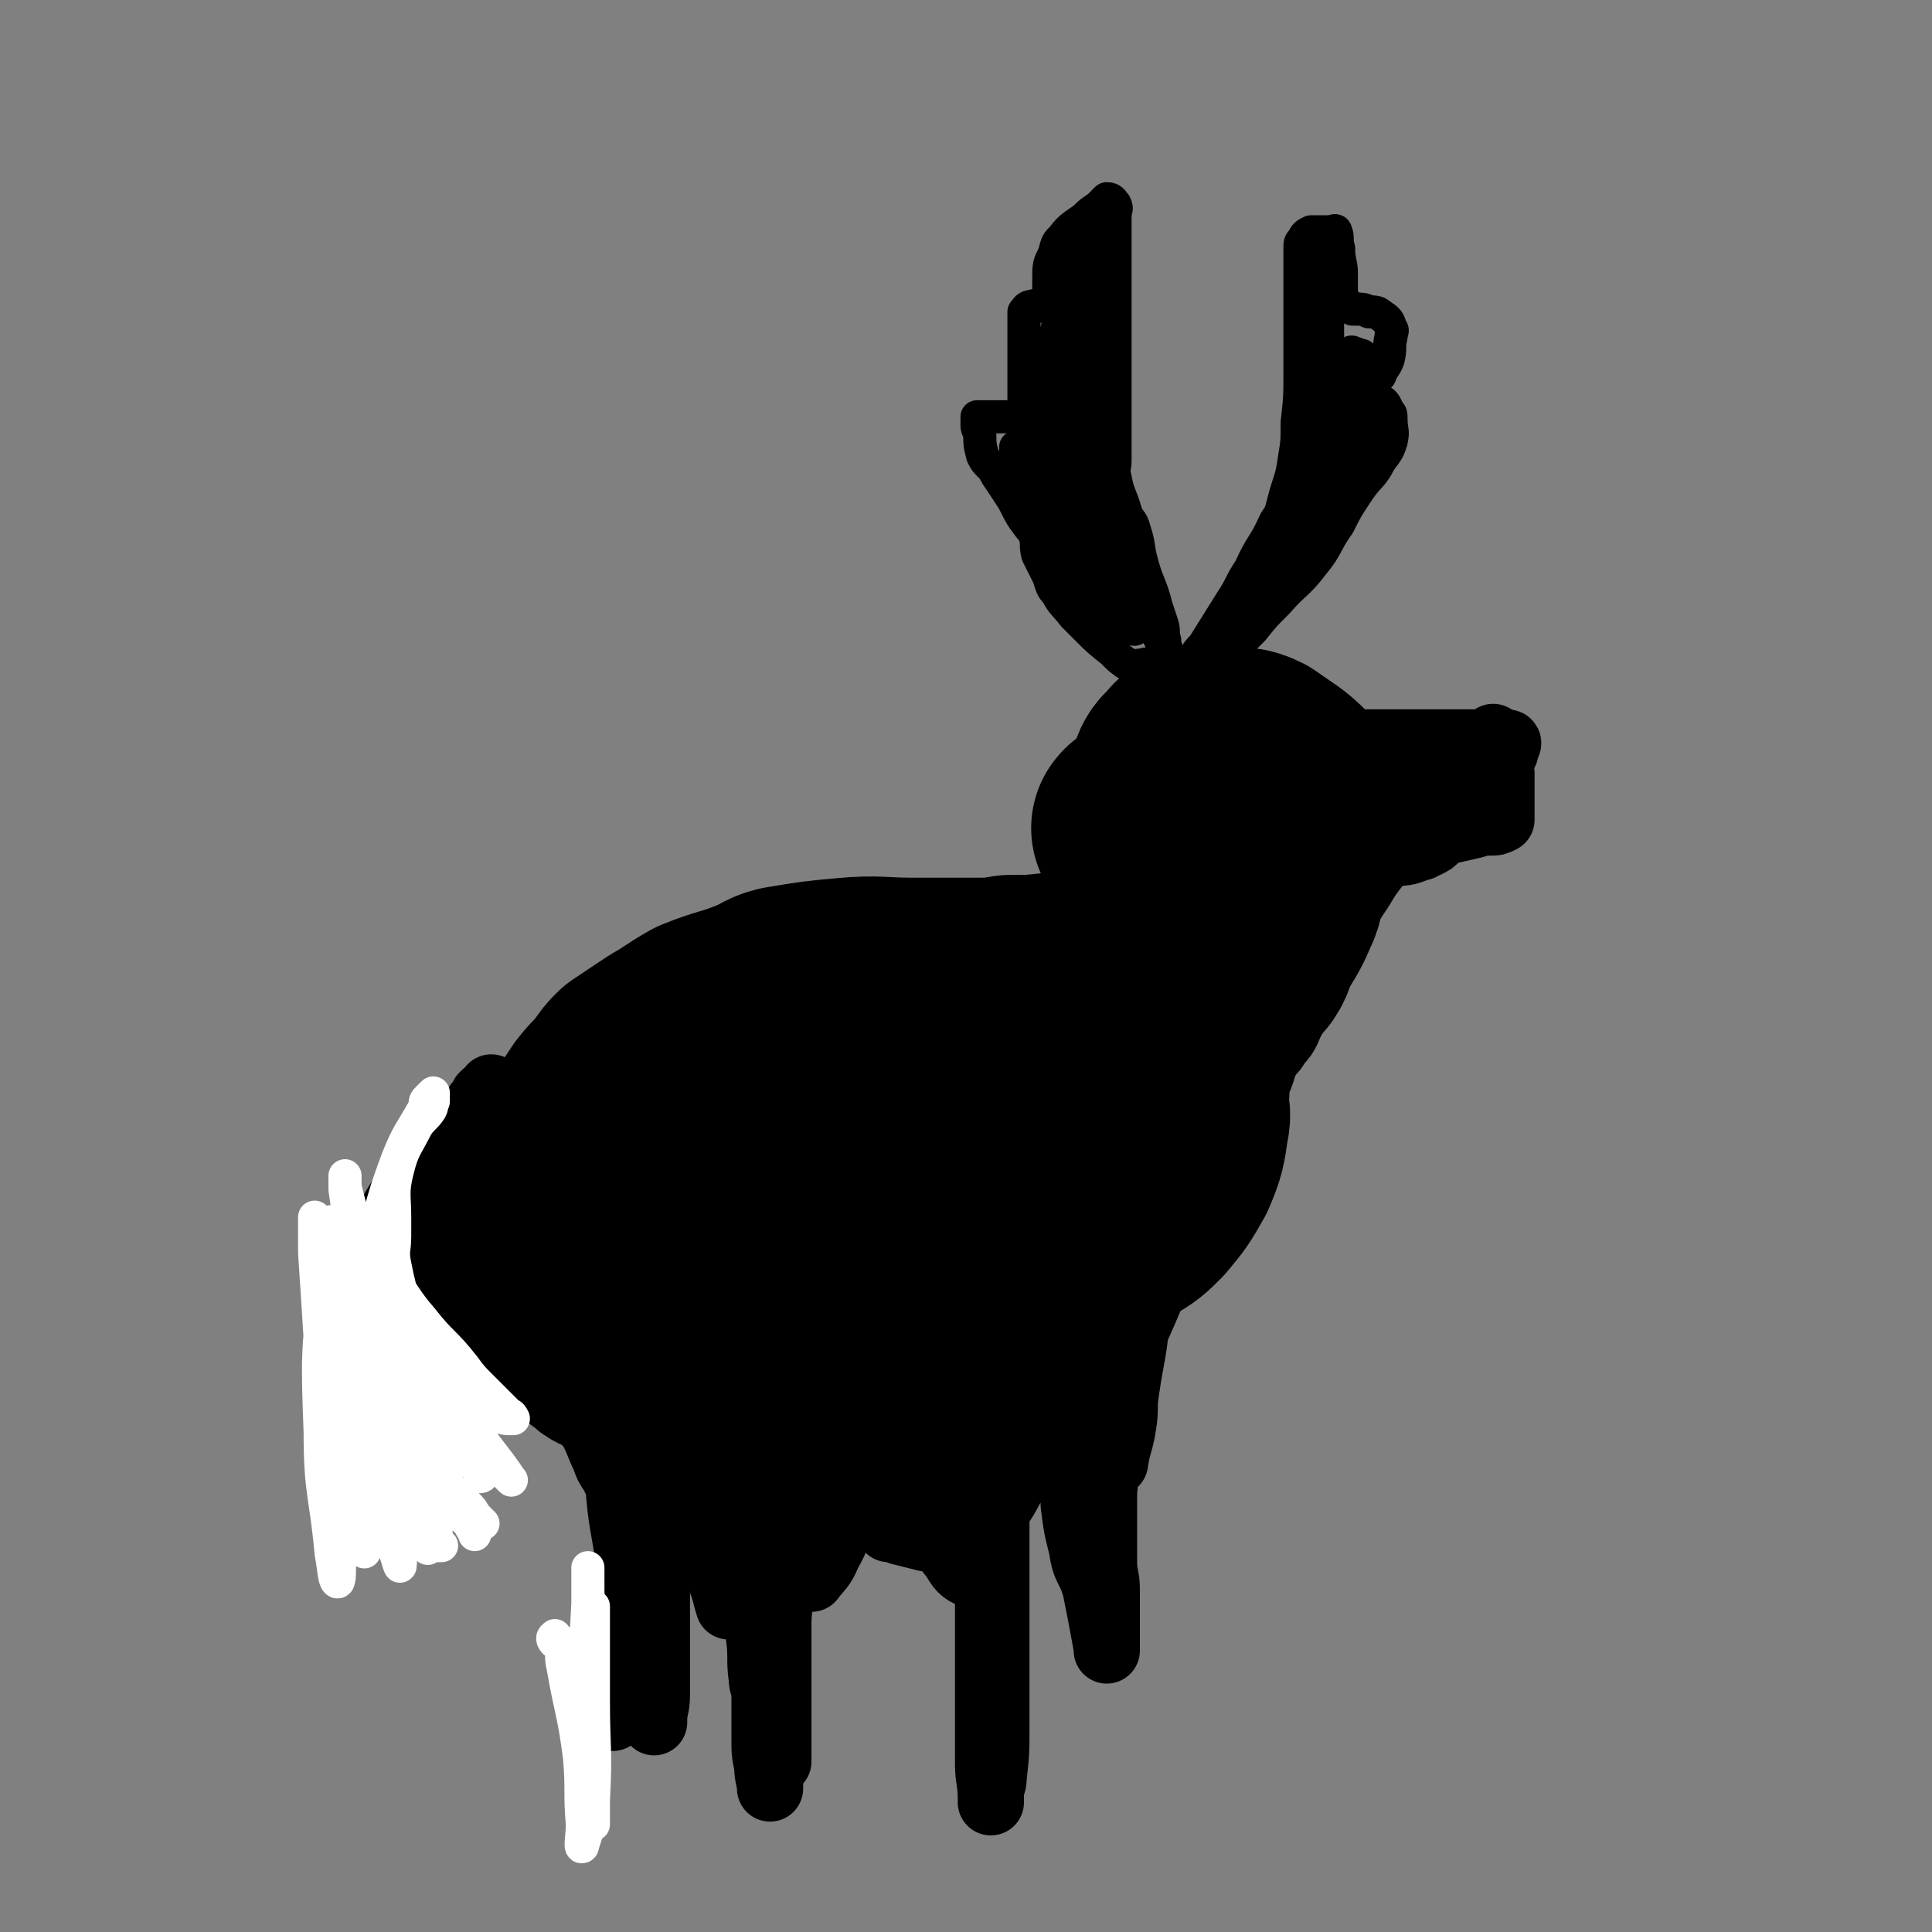
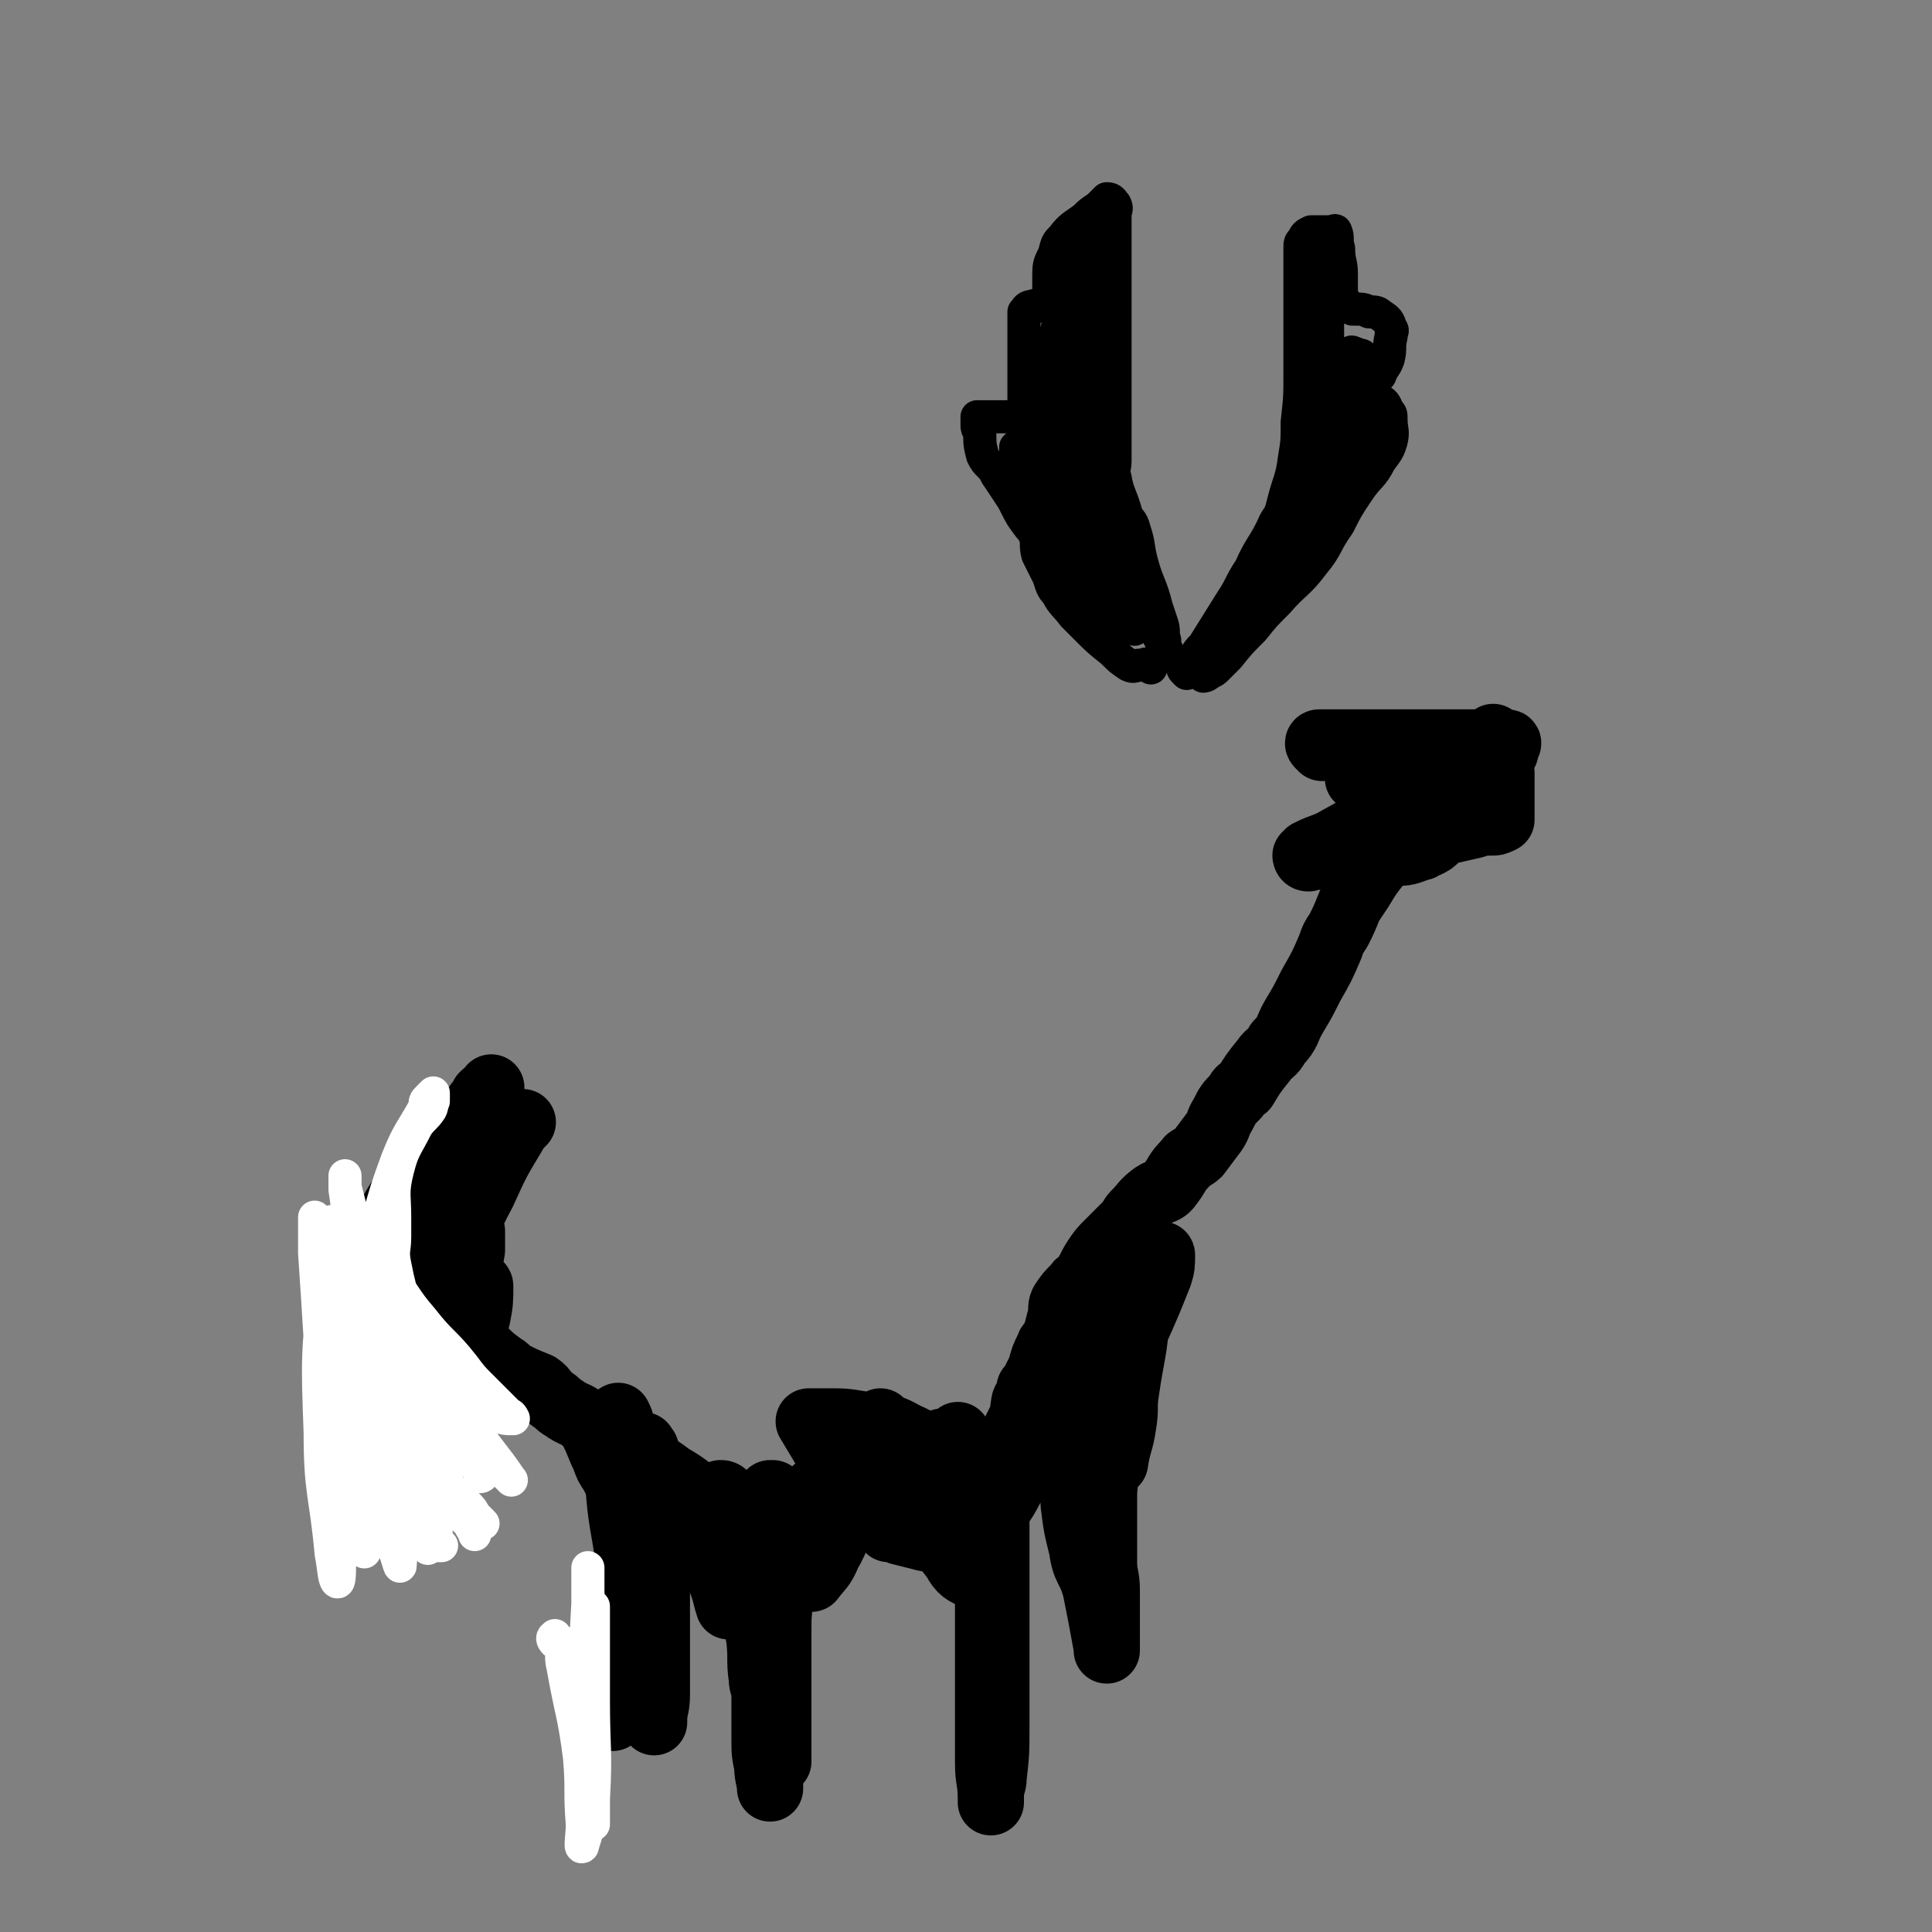
<svg xmlns="http://www.w3.org/2000/svg" viewBox="0 0 700 700" version="1.1">
  <rect x="0" y="0" width="700" height="700" fill="#808080" stroke="none" />
  <g fill="none" stroke="#000000" stroke-width="80" stroke-linecap="round" stroke-linejoin="round">
-     <path d="M415,301c-1,-1 -2,-1 -1,-1 0,-1 0,0 1,0 0,0 0,0 0,0 1,1 1,1 2,2 2,1 2,1 3,2 2,1 1,2 3,3 6,3 6,5 12,5 11,1 12,1 22,-2 5,-2 5,-4 8,-9 3,-4 2,-5 3,-9 0,-3 1,-4 -1,-6 -5,-5 -6,-5 -13,-10 -4,-2 -4,-1 -8,-2 -2,0 -2,0 -3,0 -2,0 -2,0 -4,0 -2,0 -3,-1 -4,0 -3,1 -3,2 -5,4 -2,2 -2,2 -3,5 -3,7 -3,7 -4,14 -1,4 0,5 0,9 0,4 0,4 0,7 0,3 0,3 1,6 1,2 1,2 3,3 3,2 4,1 7,2 3,0 4,1 6,0 4,-1 4,-2 6,-4 2,-2 2,-2 3,-5 2,-6 2,-6 3,-13 1,-4 1,-4 0,-8 -1,-5 0,-6 -2,-10 -2,-2 -4,-1 -7,-2 -3,-2 -3,-2 -7,-3 -1,0 -2,-1 -3,0 -3,2 -3,3 -5,6 -2,4 -2,4 -3,8 -1,9 0,9 -1,18 -1,5 -1,5 -2,10 -1,5 0,5 -1,10 -1,5 0,5 -2,10 0,2 -1,1 -3,3 -2,2 -2,3 -4,5 -2,2 -2,2 -3,3 -4,2 -4,2 -9,3 -4,1 -4,0 -8,0 -4,0 -4,1 -9,1 -9,1 -9,1 -17,1 -6,1 -6,1 -11,1 -7,0 -7,0 -14,0 -6,0 -6,0 -11,0 -11,0 -12,-1 -23,0 -11,1 -11,1 -23,3 -4,1 -4,2 -9,4 -10,4 -10,3 -20,7 -7,4 -6,4 -13,8 -6,4 -6,4 -12,8 -2,2 -2,2 -4,5 -3,4 -3,3 -7,8 -2,3 -2,3 -4,6 -3,7 -3,7 -5,14 -2,6 -2,6 -2,12 0,7 0,7 0,15 0,5 0,5 1,9 2,7 3,7 6,14 3,5 2,5 6,9 6,6 6,7 14,10 6,3 7,2 14,3 9,1 9,0 18,0 6,0 6,1 12,0 13,-2 13,-2 26,-5 8,-1 8,-2 15,-4 12,-4 12,-3 24,-7 9,-3 9,-3 16,-7 9,-4 9,-5 18,-10 6,-4 6,-4 11,-8 8,-5 8,-5 16,-10 5,-3 5,-3 9,-7 5,-6 5,-6 9,-13 3,-7 3,-8 4,-15 1,-4 0,-4 0,-7 0,-6 1,-7 -1,-12 -1,-4 -2,-4 -5,-6 -11,-5 -11,-5 -23,-7 -10,-2 -11,-3 -22,-2 -19,3 -20,4 -39,9 -14,5 -14,5 -27,11 -14,8 -15,8 -28,18 -11,8 -10,9 -19,19 -5,5 -5,5 -9,11 -4,6 -4,6 -6,13 -1,3 -3,6 1,7 14,4 17,6 34,3 19,-3 20,-4 37,-15 21,-13 19,-15 37,-31 6,-6 7,-6 11,-13 2,-3 4,-7 2,-7 -11,0 -15,1 -28,7 -13,6 -13,7 -24,16 -10,9 -12,9 -19,19 -3,4 -4,10 0,11 16,3 22,1 41,-4 14,-3 13,-5 25,-13 12,-7 11,-8 22,-16 3,-2 3,-3 6,-5 3,-2 4,-2 8,-4 7,-3 8,-2 14,-6 4,-3 4,-4 6,-8 5,-7 5,-7 9,-14 1,-2 1,-3 1,-5 0,-1 -1,-2 0,-3 1,-2 2,-1 3,-2 0,-1 -1,-1 -1,-2 0,0 -1,0 -1,0 -3,4 -3,5 -7,9 -5,5 -6,5 -12,10 -1,1 -2,3 -2,2 -2,-1 -2,-3 -2,-6 -1,-7 0,-7 0,-13 0,-8 0,-8 2,-16 0,-3 1,-3 3,-7 2,-6 2,-6 4,-11 2,-4 1,-4 3,-8 2,-5 2,-5 5,-9 1,-3 1,-4 3,-6 1,-3 1,-3 3,-4 2,-1 2,-2 3,-1 3,3 3,4 5,9 3,9 3,9 5,18 1,4 1,4 2,8 0,2 0,2 0,3 0,1 0,1 0,1 0,1 0,1 0,1 0,0 1,0 1,0 1,-1 1,-1 2,-2 2,-3 1,-3 3,-7 4,-7 4,-6 7,-13 2,-4 1,-4 2,-8 1,-6 -1,-6 1,-11 1,-5 2,-4 4,-8 " />
-   </g>
+     </g>
  <g fill="none" stroke="#000000" stroke-width="24" stroke-linecap="round" stroke-linejoin="round">
    <path d="M479,271c-1,-1 -1,-1 -1,-1 -1,-1 0,-1 0,-1 1,0 1,0 2,0 1,0 1,0 2,0 0,0 0,0 1,0 1,0 1,0 2,0 4,0 4,0 8,0 11,0 11,0 22,0 5,0 5,0 9,0 4,0 4,0 9,0 2,0 2,0 4,0 3,0 3,0 6,0 1,0 1,0 2,0 1,0 1,0 1,0 1,0 0,1 0,1 -1,2 0,2 -1,3 -4,4 -5,4 -9,7 -6,3 -6,3 -12,6 -10,4 -11,4 -21,9 -9,4 -9,4 -18,9 -5,3 -5,2 -11,5 0,1 0,1 0,2 -1,0 -1,-1 -1,-1 0,0 0,0 0,0 1,0 1,0 2,0 2,0 2,1 4,0 8,-2 8,-2 15,-5 7,-3 7,-3 14,-6 4,-2 4,-3 9,-4 0,0 0,0 0,0 0,0 0,0 0,0 0,0 0,0 0,0 1,-1 1,-1 2,-1 1,-1 1,-1 2,-2 1,-1 2,-1 3,-1 2,-2 2,-2 3,-3 2,-2 2,-2 4,-4 2,-2 2,-2 3,-5 1,-1 0,-1 0,-3 0,-1 0,-1 0,-1 0,-1 0,-1 0,-1 0,-1 0,0 1,0 1,2 0,2 1,3 1,1 1,1 2,2 0,0 -1,0 -1,0 0,1 1,1 1,1 2,0 3,0 3,-1 1,-2 0,-2 0,-5 0,-3 0,-3 0,-5 0,-1 0,-1 0,-1 0,-1 0,-1 0,-1 0,0 0,0 0,1 0,2 0,2 0,3 0,3 0,3 0,6 0,3 0,3 0,7 0,2 0,2 0,4 0,1 0,1 0,2 0,1 -1,2 0,3 1,0 1,-1 2,-2 1,-1 1,-1 1,-2 0,-1 0,-1 0,-3 0,-1 0,-1 0,-2 0,-1 0,-1 0,-2 0,-1 0,-1 0,-1 0,-1 0,-1 0,-1 0,0 0,0 0,1 0,1 0,1 0,2 0,5 0,5 0,10 0,1 0,1 0,2 0,0 0,0 0,0 0,1 0,1 0,1 0,1 0,1 0,1 -2,1 -2,1 -4,1 -3,0 -3,0 -6,1 -22,5 -22,5 -43,10 -5,1 -5,1 -10,1 0,0 0,0 -1,0 0,0 0,0 0,0 1,0 1,0 1,0 2,0 2,0 4,0 11,0 11,1 21,-1 5,0 5,-1 9,-2 1,-1 1,-1 2,-1 2,-1 2,-1 3,-2 3,-3 2,-3 5,-6 1,-2 1,-2 2,-3 1,-1 2,-1 2,-2 1,-1 0,-1 0,-1 0,-2 0,-2 0,-3 -1,-1 -1,-1 -3,-2 -6,-2 -6,-2 -12,-3 -7,-1 -7,0 -14,-1 -4,0 -4,-1 -7,-1 -1,-1 -1,0 -1,0 1,0 1,0 2,0 2,0 2,0 3,0 8,-1 8,-2 16,-3 4,-1 4,0 8,0 2,0 2,0 5,0 0,0 0,0 1,0 1,0 1,0 1,1 -2,2 -2,2 -5,4 -3,3 -4,2 -7,6 -5,6 -5,6 -10,13 -3,4 -3,4 -6,9 -4,5 -4,5 -7,10 -2,3 -2,3 -4,6 -2,5 -2,5 -4,9 -2,3 -2,3 -3,6 -3,7 -3,7 -7,14 -3,6 -3,6 -6,11 -3,5 -2,6 -6,10 -2,4 -3,3 -5,6 -4,5 -4,5 -7,10 -2,1 -2,1 -3,3 -3,3 -3,3 -5,7 -2,3 -1,3 -3,6 -3,4 -3,4 -6,8 -2,2 -3,1 -4,3 -4,4 -3,4 -6,8 -2,3 -3,2 -6,4 -4,3 -3,3 -7,7 -1,1 -1,2 -3,4 -3,3 -3,3 -6,6 -3,3 -3,3 -5,6 -2,3 -2,4 -4,7 -1,2 -2,1 -3,3 -3,3 -3,3 -5,6 -1,2 0,3 -1,6 -1,4 -1,4 -2,7 -1,2 -2,2 -2,3 -2,4 -2,4 -3,8 -1,2 -1,2 -2,4 -1,2 -1,2 -2,3 0,1 0,2 0,2 -1,2 -2,2 -2,4 -1,4 1,5 -1,9 0,2 -1,2 -3,4 -2,2 -2,2 -3,4 -2,3 -2,3 -3,6 -1,5 0,5 0,10 0,3 0,3 0,6 0,7 0,7 0,14 0,6 0,6 0,12 0,10 0,10 0,20 0,4 0,4 0,8 0,5 0,5 0,10 0,7 0,7 0,13 0,10 0,10 -1,19 0,3 -1,3 -1,5 0,1 0,1 0,3 0,0 0,1 0,1 0,0 0,-1 0,-1 0,-7 -1,-7 -1,-13 0,-12 0,-12 0,-25 0,-6 0,-6 0,-12 0,-11 0,-11 0,-22 0,-5 0,-5 0,-10 0,-7 0,-7 0,-14 0,-6 0,-6 1,-13 1,-4 1,-4 2,-7 4,-9 3,-9 7,-18 3,-6 3,-6 6,-12 3,-6 3,-6 7,-11 3,-3 3,-3 6,-5 5,-4 5,-4 9,-8 0,0 0,0 0,0 1,-1 1,-1 1,-2 0,0 0,0 0,0 -1,1 -1,1 -1,2 -2,1 -1,2 -3,3 -6,10 -7,10 -13,20 -4,6 -3,7 -7,13 -5,8 -6,7 -10,15 -3,6 -2,6 -4,12 -2,4 -2,4 -3,8 -2,5 -2,5 -3,10 0,2 0,3 0,5 0,1 1,3 0,3 -3,-1 -5,-2 -7,-6 -8,-10 -7,-11 -14,-23 -5,-11 -4,-12 -10,-22 -1,-3 -2,-3 -3,-5 0,0 0,0 0,0 0,1 0,1 0,1 1,3 1,3 2,5 3,7 3,6 6,12 2,5 1,6 4,10 2,3 4,4 5,5 1,1 -1,-1 -2,-2 -3,-3 -3,-3 -6,-7 -2,-3 -3,-3 -4,-6 -1,-1 0,-2 0,-1 3,3 3,4 5,8 3,4 3,4 6,8 0,1 2,2 2,1 2,-6 2,-7 3,-15 1,-5 -1,-6 0,-11 1,-1 3,-1 3,0 4,4 4,5 5,10 2,5 1,6 2,11 0,0 0,-1 0,-1 -1,-7 -1,-7 -1,-14 -1,-4 -2,-10 -2,-9 0,2 1,8 3,16 2,6 3,6 6,12 0,1 -1,1 -1,1 -2,-3 -2,-4 -5,-8 -5,-6 -5,-6 -11,-12 -5,-5 -4,-6 -11,-9 -7,-4 -8,-3 -16,-4 -6,-1 -6,-1 -12,-1 -4,0 -4,0 -7,0 0,0 0,0 0,0 3,5 3,5 6,10 2,2 2,2 4,4 6,5 7,5 13,10 2,1 1,1 3,3 2,2 2,2 4,4 0,0 0,0 1,1 1,1 1,1 1,1 0,0 0,0 0,0 0,-1 0,-1 0,-1 0,-1 0,-1 0,-2 -1,-1 -1,-1 -3,-3 -1,-1 -1,-1 -3,-3 -2,-2 -2,-2 -4,-4 -1,-1 -1,-1 -2,-1 -1,-1 -1,0 -1,0 -2,0 -2,0 -3,0 -1,0 -1,0 -2,0 -2,0 -2,0 -3,0 -2,0 -2,1 -3,2 -3,2 -2,2 -5,4 -2,2 -2,1 -4,3 -3,3 -3,3 -5,7 -1,4 -1,5 -2,9 -1,5 0,5 0,10 0,5 -1,5 -2,9 -1,7 -1,7 -1,14 0,5 0,5 0,10 0,11 0,11 0,22 0,4 0,4 0,8 0,2 0,2 0,4 0,1 0,3 0,2 0,-2 0,-3 0,-7 0,-7 0,-7 0,-14 -1,-14 -1,-14 -2,-27 0,-6 0,-6 0,-12 0,-7 0,-7 0,-14 0,-7 0,-7 0,-14 0,-4 0,-4 0,-7 0,-1 0,-1 0,-1 0,-1 0,-1 0,-1 0,0 -1,0 -1,0 -1,2 -1,2 -2,5 -2,7 -2,8 -5,15 -2,8 -2,8 -5,15 -1,2 -1,2 -2,5 -1,1 -1,1 -1,1 -1,-3 -1,-4 -2,-7 -2,-6 -3,-6 -5,-12 -3,-7 -2,-7 -5,-14 -2,-4 -3,-4 -5,-7 -2,-2 -2,-2 -3,-3 -1,-1 -1,-1 -1,-1 0,0 0,1 0,2 0,1 0,1 1,3 4,6 3,6 8,12 2,2 2,1 5,4 0,0 0,0 0,0 -1,0 -1,0 -2,0 -2,-1 -2,-1 -4,-3 -10,-10 -10,-10 -20,-20 -2,-2 -2,-2 -4,-4 -1,-1 -1,-2 -1,-3 -1,0 0,-1 0,-1 4,1 5,1 9,2 4,2 4,2 8,5 7,4 7,5 14,10 2,1 2,1 4,1 1,1 1,1 2,0 0,-1 -1,-2 -2,-3 0,-1 0,-2 0,-2 1,0 1,0 2,1 3,2 3,2 6,4 1,1 1,1 1,1 0,2 0,2 0,3 0,3 0,3 0,5 1,10 0,10 2,19 1,10 1,10 3,19 1,8 0,8 1,15 0,3 1,3 1,6 0,4 0,4 0,9 0,3 0,3 0,7 0,5 0,5 1,10 0,4 1,5 1,8 0,0 0,0 0,-1 0,-10 0,-10 0,-21 0,-13 0,-13 0,-27 0,-13 -1,-13 0,-26 0,-5 1,-5 3,-10 2,-5 2,-5 5,-10 2,-5 1,-5 4,-9 6,-6 7,-6 13,-11 2,-1 2,-1 3,-2 1,-1 1,-2 3,-2 0,0 1,0 1,1 -2,9 -3,9 -6,19 -2,7 -1,7 -5,14 -2,5 -3,5 -6,9 0,0 -1,0 -1,0 2,-6 3,-7 6,-13 6,-9 6,-9 12,-17 1,-1 1,-1 2,-3 0,0 0,0 0,0 0,0 0,0 0,0 0,0 0,1 0,1 0,1 0,1 0,2 0,1 -1,1 0,3 1,2 2,3 4,4 2,1 2,1 4,1 1,0 1,0 2,0 0,1 -1,1 -1,2 0,1 -1,1 0,2 1,0 2,0 4,1 4,1 4,1 8,2 3,1 3,0 5,1 1,0 1,0 2,0 0,0 0,0 1,0 0,0 0,0 1,0 0,0 0,0 0,0 1,0 1,0 2,0 1,0 1,0 3,-1 3,-2 3,-2 6,-5 4,-3 5,-2 8,-6 3,-4 3,-5 6,-10 2,-4 2,-4 4,-9 2,-5 2,-6 4,-11 2,-4 2,-4 5,-7 2,-2 2,-2 5,-4 0,0 0,0 0,0 1,0 1,0 2,0 1,0 1,0 2,0 2,0 3,0 4,1 2,3 1,4 2,8 2,10 3,10 4,19 1,4 0,4 0,9 0,4 0,4 0,9 0,3 0,3 0,6 0,4 0,4 0,9 0,5 1,5 1,10 0,7 0,7 0,14 0,2 0,2 0,4 0,1 0,1 0,1 0,1 0,1 0,1 0,1 0,2 0,2 0,0 0,-1 0,-1 -2,-11 -2,-11 -4,-21 -2,-8 -4,-7 -5,-15 -2,-8 -2,-8 -3,-16 0,-3 0,-3 0,-7 0,-5 0,-5 0,-11 0,-6 -1,-6 0,-12 1,-4 2,-4 4,-9 1,-3 1,-3 2,-7 2,-5 1,-6 3,-11 3,-9 3,-9 8,-18 4,-5 4,-5 9,-10 2,-2 2,-2 3,-3 1,-1 1,-1 1,-1 1,-1 1,-1 1,-1 1,0 1,-1 1,0 0,3 0,4 -1,7 -4,10 -4,10 -8,19 -5,12 -5,12 -10,24 -1,1 -1,1 -1,2 -1,0 -1,1 -1,0 2,-10 2,-10 4,-21 1,-5 1,-5 3,-11 2,-7 2,-7 5,-14 0,-1 0,-3 0,-2 0,7 1,8 0,16 -1,15 -2,15 -4,29 -1,6 0,6 -1,12 -1,7 -2,7 -3,14 " />
    <path d="M234,525c-1,-1 -1,-2 -1,-1 -1,0 0,0 0,1 0,1 0,1 0,2 0,2 0,2 0,3 1,7 2,7 3,14 1,9 1,9 2,19 0,6 0,6 0,12 0,4 0,4 0,7 0,3 0,3 0,6 0,2 0,2 0,3 0,2 0,2 0,5 0,3 0,3 0,7 0,2 0,2 0,4 0,3 0,3 0,7 0,5 -1,5 -1,9 0,1 0,1 0,1 0,-1 0,-2 0,-4 0,-2 0,-2 0,-4 0,-11 0,-11 0,-22 0,-8 0,-8 0,-16 0,-7 0,-7 0,-14 0,-1 0,-1 0,-2 0,-1 0,-2 0,-2 0,-1 0,0 0,0 0,1 0,1 0,2 0,2 0,2 0,3 0,7 0,7 0,13 0,2 0,2 0,4 0,1 0,2 0,1 0,-2 -1,-3 -1,-6 -3,-15 -3,-15 -6,-30 -1,-8 -1,-8 -3,-16 -1,-7 -1,-7 -2,-13 0,-1 0,-1 0,-2 0,-1 0,-1 -1,-3 0,0 0,0 0,0 0,6 0,7 0,13 0,5 0,5 0,11 1,15 2,15 4,30 0,8 0,8 0,16 0,5 0,5 0,11 0,1 0,1 0,3 0,1 0,1 0,3 0,1 0,1 0,1 0,1 0,1 0,1 0,0 0,-1 0,-1 0,-3 0,-3 0,-6 0,-9 0,-9 0,-19 0,-9 1,-9 0,-19 -1,-8 -1,-8 -2,-15 -1,-2 -1,-2 -2,-4 -1,-2 -1,-2 -2,-4 -2,-3 -2,-3 -3,-6 -2,-4 -2,-5 -4,-9 -1,-2 -1,-3 -3,-4 -3,-3 -4,-2 -8,-5 -2,-1 -2,-2 -4,-3 -3,-2 -2,-3 -5,-5 -5,-2 -5,-2 -9,-4 -3,-2 -2,-2 -4,-3 -4,-3 -4,-3 -7,-6 -2,-2 -2,-2 -4,-5 -2,-2 -2,-2 -3,-4 -2,-2 -2,-2 -4,-4 -2,-2 -2,-2 -4,-4 -2,-1 -2,0 -3,-1 -2,-2 -2,-3 -3,-5 -1,-2 -1,-2 -3,-4 -1,0 -1,-1 -2,-1 -1,0 -2,0 -2,0 0,0 0,-1 0,-2 1,-3 0,-3 1,-7 4,-8 5,-8 8,-17 2,-4 2,-5 4,-9 2,-5 2,-5 4,-10 2,-3 2,-3 3,-6 3,-5 3,-5 6,-10 1,-1 1,-1 2,-3 1,-1 1,-1 3,-2 0,-1 0,-1 0,-1 0,1 0,2 -1,3 -1,2 -1,2 -2,3 -3,4 -4,4 -6,8 -4,6 -3,6 -6,12 -4,10 -5,10 -8,19 -1,4 -1,4 -1,7 0,4 1,4 3,8 0,1 1,1 1,2 0,2 -1,2 0,3 0,1 1,1 2,1 2,-2 3,-2 4,-5 6,-11 5,-12 11,-23 5,-11 5,-11 11,-21 1,-2 2,-3 3,-4 1,-1 0,0 0,0 -1,0 -1,0 -2,1 -1,1 -1,1 -2,2 -5,8 -5,8 -9,16 -5,8 -4,9 -9,17 -1,2 -2,4 -2,4 -1,1 0,-1 0,-2 0,-6 0,-6 0,-11 0,-5 0,-5 0,-10 0,-2 0,-2 0,-4 0,-1 0,-1 0,-1 -1,-1 -2,-3 -3,-2 -4,2 -5,2 -8,6 -8,10 -9,10 -15,22 -4,8 -4,8 -5,17 -2,9 -1,10 -1,19 0,5 0,5 0,9 0,6 0,6 0,13 0,7 0,7 0,14 0,5 0,5 0,10 0,5 0,5 0,11 0,4 0,4 0,7 0,1 0,1 0,2 0,0 0,0 0,1 0,0 0,0 0,0 0,-3 0,-3 0,-6 0,-3 0,-3 1,-7 2,-11 2,-11 4,-23 3,-9 3,-9 5,-19 2,-10 2,-10 4,-20 0,-4 1,-4 1,-9 0,-3 0,-3 0,-6 0,0 0,0 0,0 0,-1 0,-1 0,-1 0,0 0,1 0,1 0,2 0,2 0,5 0,17 -1,17 -1,34 0,12 0,12 0,25 0,5 0,5 0,9 0,0 0,0 0,0 0,-1 0,-1 0,-2 0,-3 0,-3 1,-6 7,-18 8,-18 15,-36 4,-8 3,-8 6,-15 2,-3 2,-4 4,-6 0,0 1,-1 1,0 0,5 0,6 -1,11 -3,12 -3,12 -8,24 -4,11 -5,11 -10,21 -2,3 -2,3 -4,6 -1,1 -1,1 -1,1 -1,1 -1,1 -1,1 -1,0 -1,0 -2,0 0,0 0,-1 0,-1 5,-16 5,-16 11,-32 5,-16 5,-16 10,-32 2,-6 2,-6 3,-12 0,-1 0,-1 0,-1 0,-1 0,-1 0,-2 0,0 0,0 0,-1 0,-2 0,-2 0,-3 " />
    <path d="M163,498c-1,-1 -1,-2 -1,-1 -1,0 0,0 0,1 0,1 0,1 0,2 0,4 0,4 0,8 0,9 1,9 0,17 -1,8 -2,8 -5,14 -2,4 -2,5 -5,7 -3,3 -3,3 -7,5 -2,1 -2,0 -5,0 -2,0 -2,0 -4,0 -1,0 -1,0 -1,0 -1,0 -1,0 -1,0 0,0 1,0 1,0 1,-1 1,-1 2,-2 1,-1 1,-1 3,-3 2,-2 2,-1 4,-3 5,-6 6,-6 9,-12 4,-9 3,-10 5,-19 1,-7 1,-7 1,-13 0,-5 0,-5 0,-9 0,0 0,0 0,0 " />
    <path d="M222,610c-1,-1 -1,-2 -1,-1 -1,0 0,1 0,2 0,0 1,0 1,0 0,1 0,1 0,2 0,1 0,1 0,3 0,2 0,2 0,4 0,1 0,2 0,2 0,1 0,0 0,0 0,-4 0,-4 0,-8 0,-2 0,-2 0,-3 " />
  </g>
  <g fill="none" stroke="#000000" stroke-width="12" stroke-linecap="round" stroke-linejoin="round">
    <path d="M417,242c-1,-1 -1,-1 -1,-1 -1,-1 -1,0 -2,0 0,0 0,0 -1,0 -2,0 -2,1 -4,0 -3,-2 -3,-2 -6,-5 -5,-4 -5,-4 -9,-8 -3,-3 -3,-3 -5,-5 -3,-4 -4,-4 -6,-8 -2,-2 -2,-3 -3,-6 -2,-4 -2,-4 -4,-8 -1,-4 0,-4 -1,-7 -1,-2 -1,-2 -2,-3 -3,-4 -3,-4 -5,-8 -1,-2 -1,-2 -3,-5 -2,-3 -2,-3 -4,-6 -1,-2 -1,-2 -2,-3 -2,-2 -2,-2 -3,-4 -1,-4 -1,-4 -1,-8 -1,-2 -1,-2 -1,-3 0,-1 0,-1 0,-1 0,-1 0,-1 0,-2 0,0 0,0 0,0 1,0 1,0 1,0 1,0 1,0 2,0 2,0 2,0 5,0 2,0 2,0 5,0 0,0 0,0 0,0 2,0 3,0 4,0 1,-1 0,-1 0,-2 0,-4 0,-4 0,-8 0,-6 0,-6 0,-13 0,-5 0,-5 0,-11 0,-1 0,-1 0,-2 0,-1 0,-1 0,-2 1,-1 1,-2 3,-2 2,-1 2,0 4,0 0,0 0,0 1,0 0,0 1,0 1,-1 0,-1 0,-1 0,-2 0,-3 0,-4 0,-7 0,-5 0,-5 2,-9 1,-4 1,-4 3,-6 3,-4 4,-4 8,-7 2,-2 2,-2 5,-4 1,-1 1,-1 2,-2 1,-1 1,-1 1,-1 2,0 2,1 3,2 1,2 0,2 0,4 0,7 0,7 0,14 0,9 0,9 0,18 0,8 0,8 0,15 0,7 0,7 0,13 0,7 0,7 0,15 0,7 0,7 0,14 0,3 -1,3 0,6 1,6 2,6 4,13 1,3 2,2 3,6 2,6 1,6 3,13 2,7 3,7 5,15 1,3 1,3 2,6 1,3 0,3 1,6 0,2 0,2 1,4 0,0 0,0 0,0 0,1 0,1 0,1 0,1 0,0 0,0 -8,-16 -8,-16 -15,-33 -3,-5 -3,-5 -4,-10 -4,-12 -4,-12 -7,-24 -2,-5 -2,-5 -3,-10 -2,-6 -2,-6 -4,-13 -1,-5 0,-5 -1,-9 -1,-8 -1,-8 -2,-16 0,-4 0,-4 0,-9 0,-2 0,-2 0,-5 0,-1 0,-1 0,-2 0,-1 0,-1 0,-2 0,0 0,-1 0,0 0,1 0,1 0,3 0,2 0,2 0,4 0,9 0,9 1,18 1,10 1,10 2,20 1,6 1,6 2,12 1,7 1,7 2,14 0,5 0,5 0,9 0,2 0,2 0,3 0,1 1,2 0,2 -1,0 -2,-1 -4,-3 -7,-8 -7,-9 -14,-18 -2,-3 -2,-4 -4,-7 -1,0 -1,0 -1,0 2,5 2,5 4,10 1,3 1,3 3,6 10,15 10,15 20,30 4,6 5,6 9,12 3,4 3,4 6,8 0,0 -1,-1 -1,-1 -6,-6 -6,-5 -11,-11 -4,-5 -4,-5 -8,-9 -7,-9 -7,-9 -14,-18 -2,-2 -2,-2 -3,-4 -1,-1 -1,-1 -1,-1 0,0 1,0 1,1 1,2 1,2 2,4 3,6 3,6 7,12 5,7 5,7 10,13 5,5 5,5 10,11 0,1 1,1 2,2 0,0 -1,0 -1,0 -7,-10 -7,-10 -14,-20 -2,-4 -3,-3 -5,-7 -5,-9 -4,-9 -8,-18 -3,-5 -2,-5 -5,-10 -1,-3 -2,-2 -3,-5 -1,-1 -1,-2 -2,-3 0,-1 -1,-1 -1,-1 0,0 0,0 0,0 0,2 0,3 0,5 0,3 0,3 1,6 7,14 7,14 15,27 6,10 7,10 13,19 1,3 1,3 3,6 0,1 0,2 0,1 0,-2 0,-3 0,-5 -1,-7 -1,-7 -2,-14 -2,-9 -2,-9 -4,-19 -1,-5 -1,-5 -2,-10 -1,-5 -1,-5 -2,-11 -1,-5 0,-5 0,-10 0,-5 0,-5 0,-9 0,-6 0,-6 0,-12 0,-5 0,-5 0,-10 0,-3 0,-3 0,-7 0,-5 0,-5 0,-9 0,-5 1,-5 2,-9 0,-1 0,-1 0,-2 0,-3 0,-3 0,-6 1,-2 1,-2 2,-4 0,0 0,0 0,0 0,-1 0,-2 0,-2 0,-1 0,0 0,0 0,4 0,4 0,8 0,4 1,4 0,9 -3,14 -5,14 -8,28 -2,7 -1,8 -2,15 0,2 1,2 0,4 0,1 -1,2 -2,1 -1,0 -1,-1 -1,-3 0,-8 -1,-8 0,-16 1,-12 2,-12 4,-24 0,-3 0,-3 0,-5 0,-1 0,-1 0,-1 0,0 0,0 0,0 0,2 0,2 0,3 0,2 0,2 0,4 -2,13 -3,13 -4,26 -1,9 0,9 0,17 0,2 -1,2 -1,4 0,1 0,2 0,1 0,-2 0,-3 0,-7 2,-12 2,-12 4,-23 0,-2 1,-2 2,-4 0,0 -1,0 -1,0 0,11 1,12 1,23 0,5 0,5 0,10 0,7 0,7 0,14 0,0 1,0 1,0 3,-10 3,-11 5,-21 2,-10 2,-10 3,-19 1,-7 1,-7 1,-13 0,-1 0,-2 0,-1 0,3 0,4 0,9 0,7 0,7 0,14 0,4 0,4 0,8 0,0 -1,-1 -1,-1 -3,-5 -2,-5 -5,-9 -2,-3 -2,-5 -4,-6 -1,0 -2,1 -3,3 -3,11 -2,12 -4,23 -2,7 -2,7 -3,14 0,1 0,1 0,2 -1,1 -2,1 -2,3 -1,0 0,0 0,1 1,1 1,2 2,3 4,3 5,2 8,5 4,4 3,4 6,9 3,6 3,6 6,11 4,7 4,7 9,14 1,2 1,3 3,5 1,2 1,1 3,3 " />
    <path d="M430,244c-1,-1 -1,-1 -1,-1 -1,-1 0,-1 0,-1 0,0 1,0 1,-1 1,0 1,0 1,-1 1,-1 1,-1 2,-2 1,-2 1,-2 3,-4 5,-8 5,-8 10,-16 4,-6 3,-6 7,-12 4,-9 5,-8 9,-17 2,-3 2,-3 3,-7 2,-8 3,-8 4,-16 1,-6 1,-6 1,-13 1,-9 1,-9 1,-18 0,-5 0,-5 0,-10 0,-5 0,-5 0,-9 0,-5 0,-5 0,-9 0,-4 0,-4 0,-8 0,-3 0,-3 0,-6 0,-2 0,-2 0,-3 0,-2 0,-2 1,-3 1,-2 1,-2 3,-3 1,0 1,0 3,0 0,0 0,0 0,0 2,0 2,0 4,0 1,0 2,-1 2,0 1,2 0,3 1,6 0,5 1,5 1,9 0,4 0,4 0,8 0,0 0,0 0,1 0,0 0,0 0,0 2,2 2,2 4,4 0,0 0,0 1,0 3,0 3,0 5,1 2,0 3,0 4,1 3,2 3,2 4,5 1,1 0,1 0,3 -1,4 0,4 -1,8 -1,3 -2,3 -3,6 -2,2 -3,1 -3,3 -1,2 0,2 0,4 0,1 -1,1 0,2 1,0 2,-1 3,0 2,1 2,2 3,4 1,1 1,1 1,3 0,4 1,4 0,8 -1,3 -1,3 -4,7 -3,6 -4,5 -8,11 -4,6 -4,6 -7,12 -5,7 -4,8 -9,14 -6,8 -7,7 -13,14 -5,5 -5,5 -9,10 -5,5 -5,5 -9,10 -2,2 -2,2 -4,4 -1,1 -1,1 -3,2 -1,1 -2,1 -2,1 0,0 1,0 2,-1 4,-5 4,-5 8,-10 5,-8 4,-9 9,-17 4,-10 4,-10 8,-19 2,-5 2,-5 4,-10 2,-3 1,-3 2,-6 2,-4 2,-4 3,-9 1,-3 0,-3 0,-6 0,-4 0,-4 0,-9 0,-3 0,-3 1,-6 1,-5 1,-5 2,-9 0,-4 0,-4 0,-8 0,-3 0,-3 0,-6 0,-5 0,-5 0,-9 0,-3 0,-3 0,-6 0,-2 0,-2 0,-5 0,-4 0,-4 0,-9 0,-1 0,-1 0,-3 0,-2 0,-2 0,-4 0,0 0,0 0,0 0,-1 0,-1 0,-1 0,0 1,0 1,0 1,0 1,1 1,1 2,5 2,5 3,9 1,6 1,6 1,11 0,5 0,5 0,10 0,4 0,4 0,9 0,6 0,6 0,12 0,4 0,4 0,8 0,6 0,6 0,12 0,2 0,2 0,4 0,0 0,0 0,0 0,-1 0,-1 0,-2 0,-2 0,-2 0,-4 1,-9 1,-9 2,-18 1,-5 1,-5 2,-10 0,-1 0,-1 0,-1 0,-1 0,-1 1,-2 0,0 0,0 1,0 1,0 1,0 1,1 0,5 0,5 0,10 0,6 1,6 0,12 -2,10 -4,10 -7,19 -3,6 -2,7 -5,13 -1,4 -2,4 -4,7 0,1 0,1 0,2 -1,0 -1,0 -1,0 1,-1 1,-1 2,-2 3,-4 3,-4 5,-8 3,-5 3,-5 6,-10 3,-5 3,-5 7,-10 0,0 0,0 1,0 0,-1 0,-1 0,-1 0,0 0,1 0,2 0,1 -1,1 -1,2 -4,11 -3,11 -7,21 -3,6 -3,6 -7,11 -2,5 -2,4 -5,8 -1,1 -1,1 -1,1 -1,0 -1,-1 -1,-2 2,-11 2,-11 5,-22 3,-12 2,-12 5,-25 2,-6 3,-6 5,-12 1,-3 0,-3 0,-6 0,-3 1,-3 1,-7 0,0 0,0 0,-1 0,-1 0,-1 0,-2 0,-1 0,-1 0,-1 0,-1 1,-1 1,-1 1,-1 1,-2 2,-2 1,-1 1,0 2,0 1,1 3,0 3,2 2,7 1,8 1,16 0,6 0,6 0,12 0,1 -1,1 -1,3 0,1 0,1 0,3 0,0 0,0 0,1 0,2 0,2 0,4 -1,1 -1,1 -2,2 " />
  </g>
  <g fill="none" stroke="#FFFFFF" stroke-width="12" stroke-linecap="round" stroke-linejoin="round">
    <path d="M121,444c-1,-1 -1,-2 -1,-1 -1,0 -1,0 -1,1 0,1 0,1 0,1 0,1 0,1 0,2 0,1 0,1 0,3 0,6 0,7 1,13 3,12 3,12 7,24 4,9 5,9 9,18 3,4 2,5 5,9 4,5 4,6 9,11 4,5 5,4 9,9 4,3 3,4 6,8 1,2 2,1 4,3 2,2 2,2 3,4 1,2 2,2 3,3 0,0 -1,-1 -2,-2 -2,-2 -2,-2 -4,-4 -7,-8 -7,-9 -14,-17 -7,-8 -7,-8 -14,-16 -5,-8 -5,-8 -10,-15 -2,-3 -2,-3 -3,-5 -1,0 -1,0 -1,0 4,3 4,4 8,7 4,3 4,3 7,5 9,7 9,6 18,14 3,2 2,3 4,6 1,0 0,-1 0,-1 -4,-5 -4,-5 -8,-11 -8,-9 -8,-10 -16,-19 -1,-2 -3,-4 -3,-3 1,1 3,4 5,7 10,12 10,12 21,24 5,6 6,5 11,11 1,1 0,1 0,2 1,0 1,-1 1,-1 -4,-7 -4,-7 -9,-15 -5,-7 -5,-7 -10,-15 -7,-10 -7,-9 -13,-19 -2,-2 -1,-3 -2,-5 -1,0 -1,0 -1,0 3,4 3,4 6,9 7,10 7,11 15,21 6,8 6,8 13,15 5,5 5,5 10,10 0,0 2,2 1,1 -6,-9 -8,-10 -15,-21 -8,-12 -8,-12 -15,-24 -8,-14 -8,-14 -16,-29 -3,-5 -3,-5 -6,-10 -1,-1 -1,-1 -2,-2 0,0 -1,-1 -1,-1 0,0 0,0 0,0 1,2 1,2 2,4 4,4 4,4 8,8 7,8 6,9 13,17 7,9 8,8 15,17 3,4 3,4 6,7 3,3 3,3 6,6 2,2 2,2 4,4 1,1 1,0 2,2 0,0 0,0 -1,0 -2,0 -2,0 -5,-1 -1,-1 -1,-1 -3,-2 -9,-4 -9,-3 -18,-8 -3,-2 -3,-3 -5,-7 -3,-3 -2,-4 -3,-8 -4,-10 -3,-10 -6,-21 -1,-4 -1,-4 -2,-9 -1,-5 0,-5 0,-10 0,-4 0,-4 0,-7 0,-8 -1,-9 1,-17 2,-8 3,-8 7,-16 2,-3 3,-3 5,-6 1,-2 0,-2 1,-3 0,-1 0,-1 0,-1 0,-1 0,-2 0,-2 0,0 0,0 0,0 -1,1 -1,1 -2,2 -1,1 -1,1 -1,3 -5,9 -6,9 -10,19 -4,11 -4,11 -7,22 -4,13 -4,13 -5,25 -1,14 -1,14 1,29 0,9 1,10 3,19 4,14 4,14 9,28 3,7 3,7 7,13 1,3 1,3 3,5 0,0 0,0 0,0 -7,-15 -7,-15 -13,-30 -6,-11 -6,-11 -11,-22 -8,-21 -8,-21 -15,-42 0,0 0,-2 0,-1 2,16 0,18 5,35 6,24 9,23 17,46 3,7 2,8 5,15 1,2 2,7 2,5 1,-14 1,-19 -1,-37 0,-7 -1,-7 -3,-15 0,-1 -1,-2 -1,-2 -3,9 -2,10 -4,21 -2,12 -2,12 -4,25 0,2 0,4 0,3 1,-22 1,-24 2,-48 0,-17 1,-17 0,-33 0,-1 -1,-1 -1,-1 -2,16 -3,17 -2,33 1,16 1,16 4,31 0,2 2,6 2,4 0,-12 1,-16 -1,-31 -5,-27 -5,-28 -13,-52 -1,-2 -4,-2 -5,0 -3,25 -3,27 -2,54 0,22 2,22 4,44 1,5 1,9 2,10 1,1 1,-3 1,-6 1,-41 1,-41 1,-82 0,-9 0,-12 -2,-18 0,-1 -2,2 -2,4 -2,35 -1,36 -1,71 1,6 1,6 3,13 0,3 1,10 1,7 -2,-32 -4,-39 -7,-77 -1,-16 -1,-16 -2,-31 0,-6 0,-6 0,-11 0,-1 0,-1 0,-1 0,-1 0,-1 0,-1 2,2 2,3 4,7 6,12 7,11 12,24 6,15 5,15 10,31 5,14 5,14 10,28 3,7 2,7 5,15 1,2 1,3 1,3 0,0 0,0 0,-1 -5,-19 -6,-19 -11,-37 -9,-34 -9,-34 -17,-67 -2,-6 -2,-6 -3,-13 0,-1 0,-1 0,-3 0,-1 0,-1 0,-1 0,-1 0,-1 0,-1 0,0 0,0 0,0 0,2 0,2 0,4 2,8 2,8 4,16 5,22 6,22 11,44 4,17 1,18 8,34 3,9 6,8 12,16 3,4 2,4 5,7 2,2 2,2 4,4 1,1 1,1 2,2 1,1 1,2 1,3 0,0 0,-1 0,-1 -1,-1 -1,-1 -2,-3 -1,-2 -1,-2 -3,-4 -4,-4 -4,-5 -9,-8 -1,-2 -3,-3 -3,-2 -1,1 -1,2 0,5 1,5 2,5 3,11 0,1 0,1 0,3 0,0 0,0 0,0 0,1 0,1 0,1 0,1 0,2 0,2 0,0 1,0 1,0 1,0 1,0 1,0 " />
    <path d="M202,594c-1,-1 -1,-2 -1,-1 -1,0 -1,1 0,2 0,0 1,-1 1,-1 1,0 1,1 1,2 1,4 0,4 1,8 3,17 4,17 6,33 1,12 0,12 1,24 0,4 -1,9 0,8 1,-4 3,-8 4,-17 1,-18 0,-18 0,-36 0,-10 0,-10 0,-20 0,-3 0,-3 0,-6 0,0 0,0 0,0 0,2 0,2 0,4 0,3 0,3 0,7 0,20 0,20 0,39 0,9 0,9 0,18 0,1 0,1 0,3 0,0 0,0 0,0 0,-19 0,-19 0,-37 0,-7 0,-7 0,-14 0,-12 0,-12 0,-23 0,-2 0,-2 0,-4 0,-1 0,-1 0,-1 0,2 0,2 0,4 0,4 0,4 0,7 0,17 0,17 0,34 0,7 0,7 0,14 0,4 0,4 0,8 0,0 0,0 0,0 0,-3 0,-3 0,-5 0,-4 0,-4 0,-7 0,-19 0,-19 0,-38 0,-6 0,-6 -1,-12 0,-6 -1,-6 -1,-11 0,-3 0,-3 0,-6 0,-1 0,-1 0,-1 0,-1 0,-1 0,-1 0,2 0,2 0,4 0,5 0,5 0,9 -1,19 -1,19 -2,37 0,12 0,12 0,25 0,4 0,4 0,9 0,0 0,0 0,1 " />
  </g>
</svg>